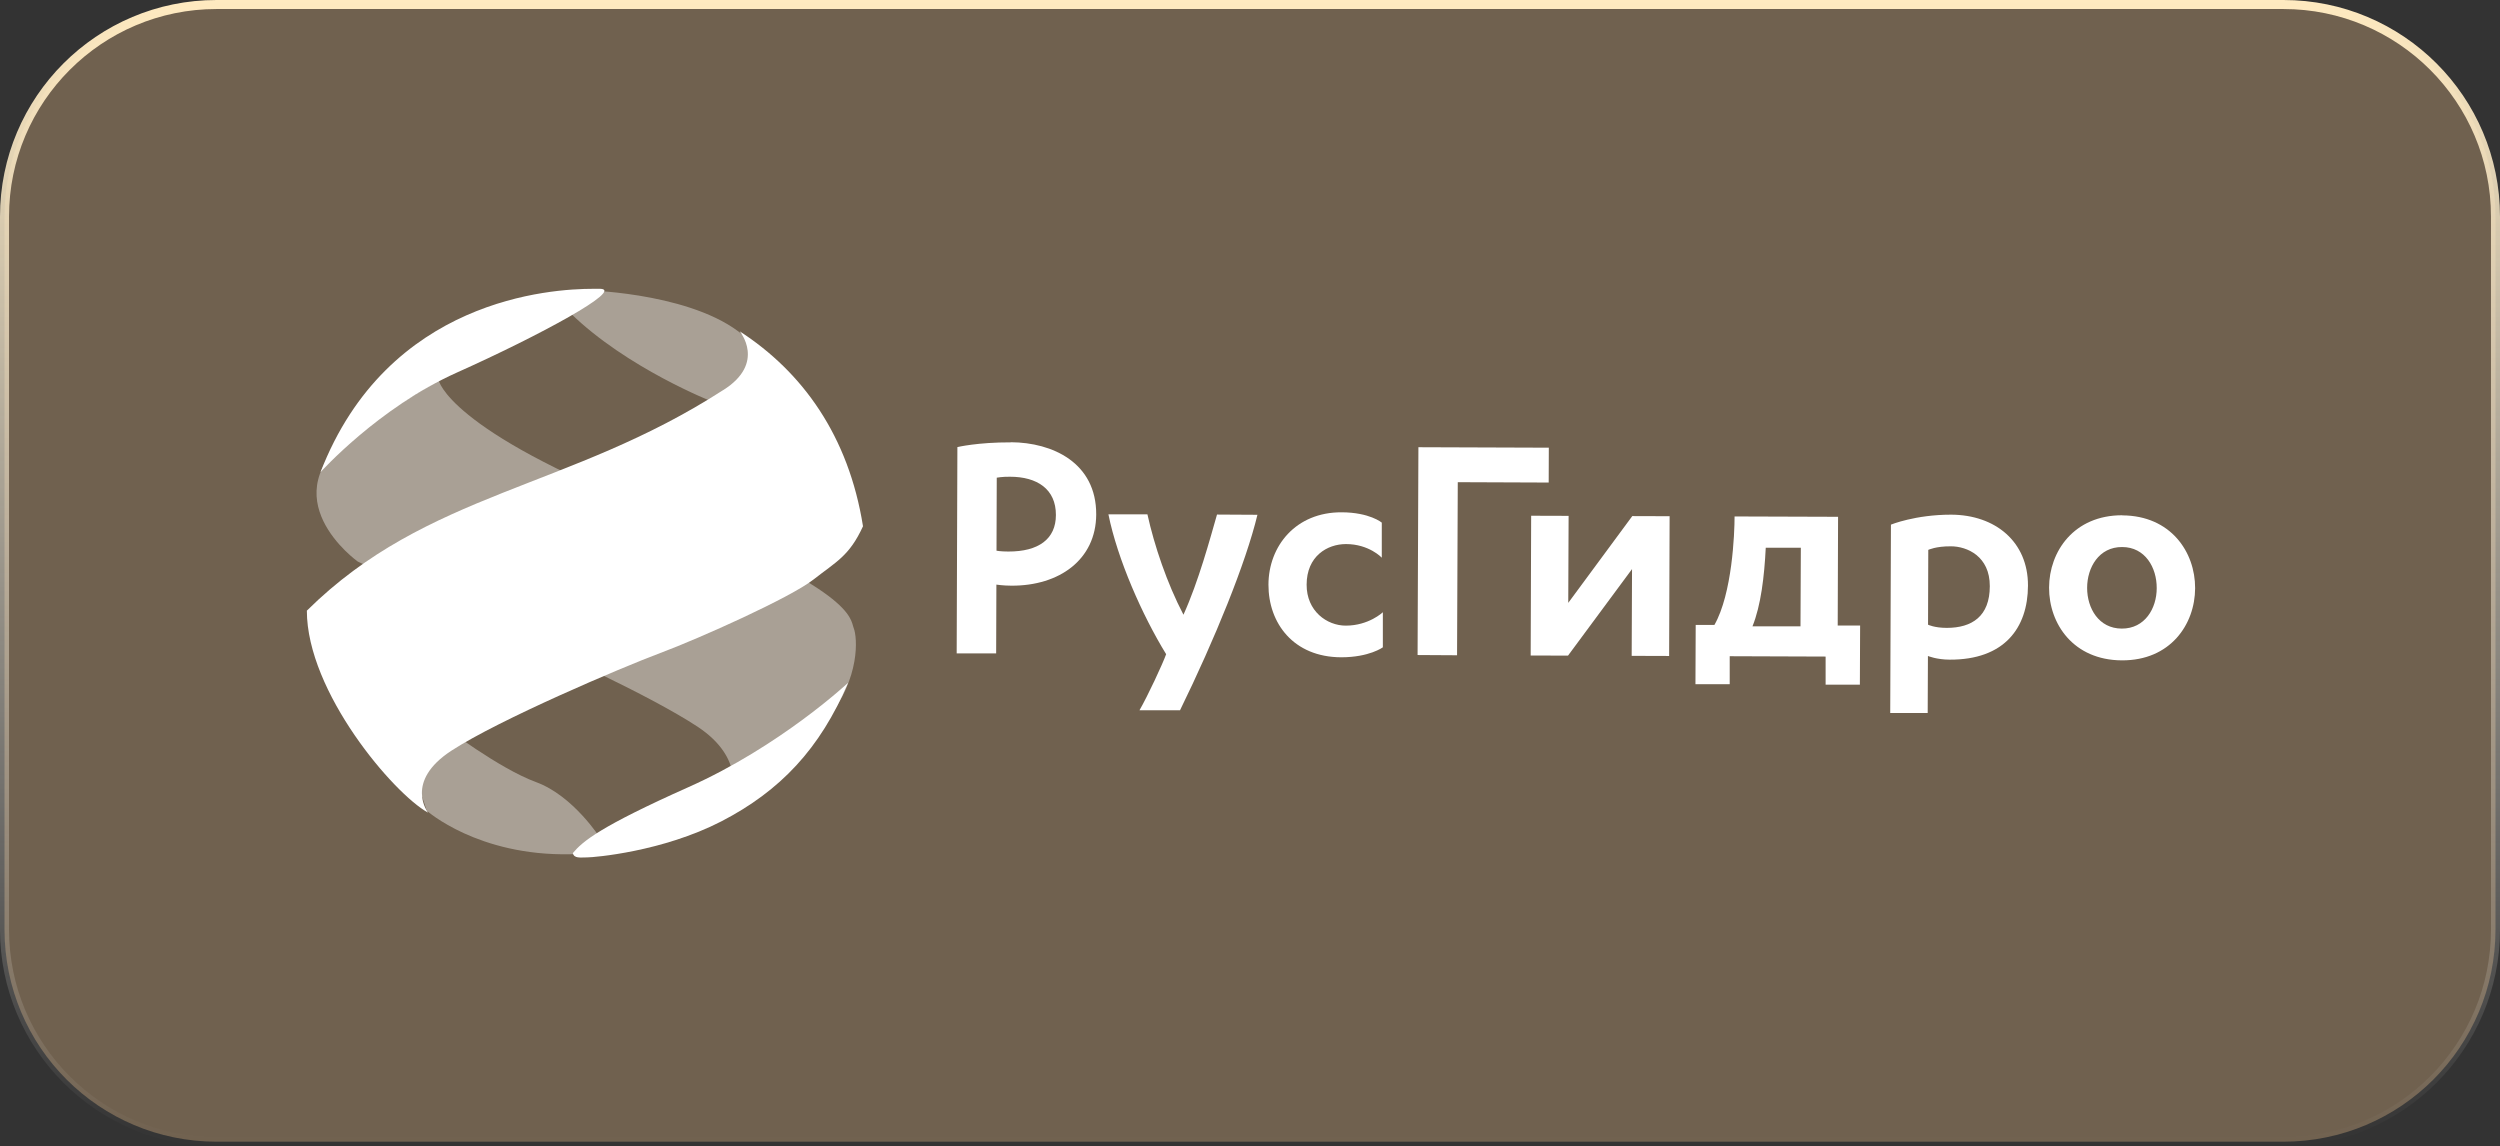
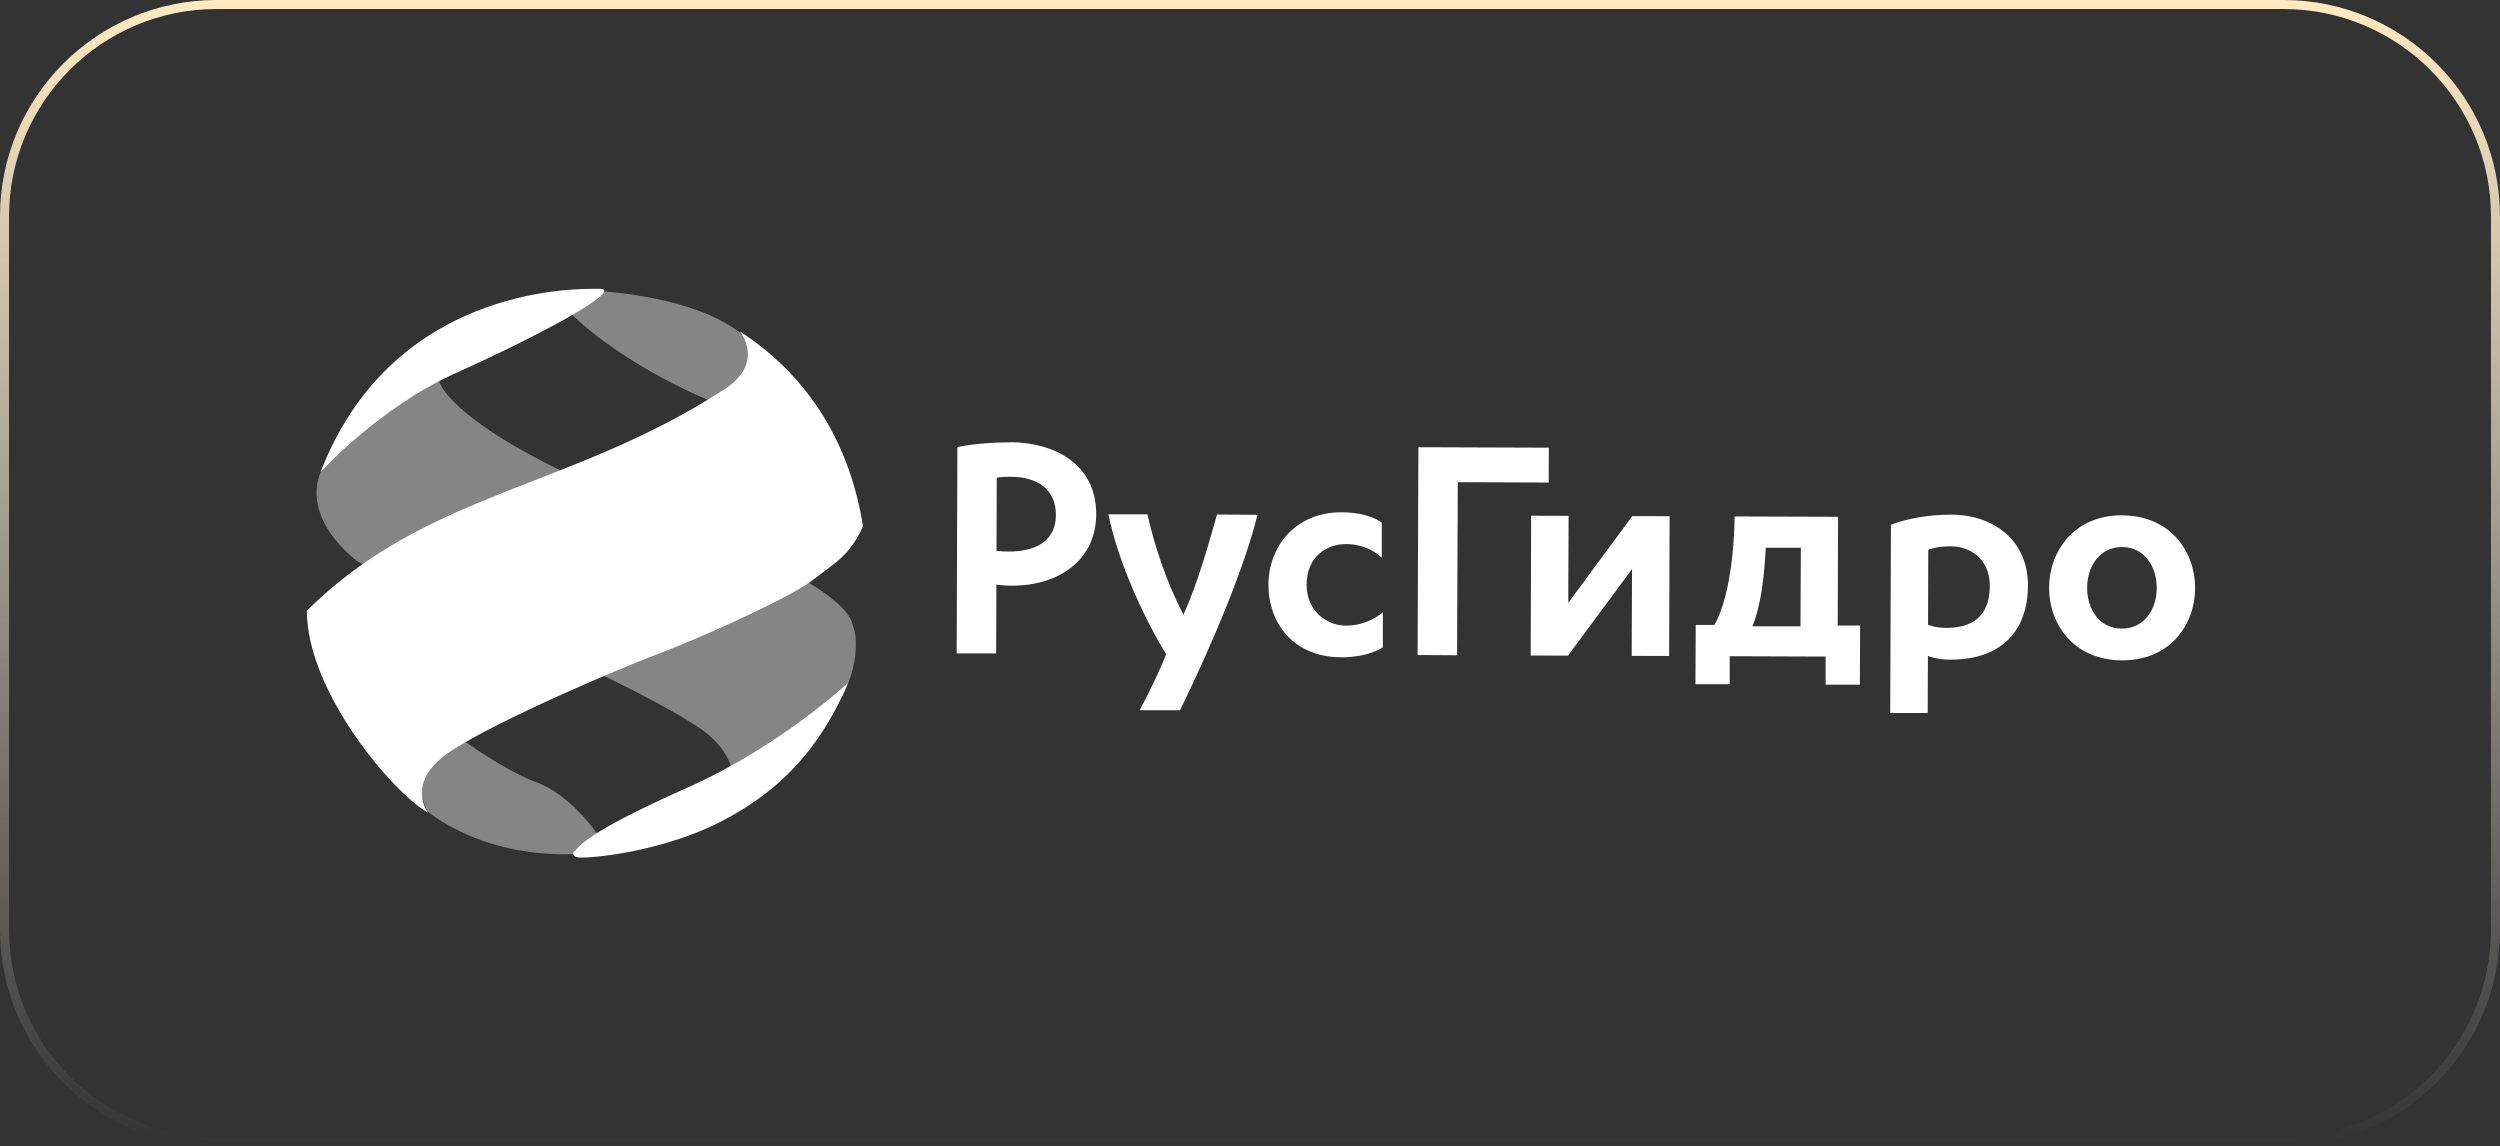
<svg xmlns="http://www.w3.org/2000/svg" width="277" height="127" viewBox="0 0 277 127" fill="none">
  <rect x="0" y="0" width="277" height="127" fill="#333333" stroke="none" />
  <g clip-path="url(#clip0_87_1544)">
-     <path d="M253 0.5H24C11.021 0.5 0.5 11.021 0.5 24V103C0.5 115.979 11.021 126.5 24 126.5H253C265.979 126.5 276.5 115.979 276.5 103V24C276.5 11.021 265.979 0.5 253 0.5Z" fill="#FFCD90" fill-opacity="0.3" />
    <path d="M253 0.5H24C11.021 0.5 0.5 11.021 0.5 24V103C0.5 115.979 11.021 126.5 24 126.5H253C265.979 126.5 276.5 115.979 276.5 103V24C276.5 11.021 265.979 0.5 253 0.5Z" stroke="url(#paint0_linear_87_1544)" />
    <g clip-path="url(#clip1_87_1544)">
      <path opacity="0.4" d="M45.43 84.26L47.29 89.83C47.29 89.83 52.94 94.86 63.2 94.65C73.46 94.44 66.5 92.86 66.5 92.86C66.5 92.86 63.54 88.18 59.4 86.66C55.27 85.15 49.14 80.46 49.14 80.46L45.42 84.25L45.43 84.26Z" fill="white" />
      <path opacity="0.4" d="M39.3 47.83C29.59 55.06 39.64 62.22 39.64 62.22C39.64 62.22 53 68.55 56.79 70.21C60.58 71.86 72 77.03 77.31 80.53C82.61 84.05 81.03 88.04 81.03 88.04C81.03 88.04 87.91 84.46 91.63 79.78C95.35 75.1 95 70.62 94.59 69.59C94.18 68.56 94.87 65.39 72.22 56.51C49.57 47.63 48.6 42.12 48.6 42.12L39.3 47.83Z" fill="white" />
      <path opacity="0.4" d="M63.19 34.68C69.46 40.81 78.96 44.52 78.96 44.52C78.96 44.52 81.78 44.04 82.4 43.28C83.02 42.52 88.11 42.73 82.88 37.63C77.65 32.54 65.39 32.19 65.39 32.19C65.39 32.19 62.02 32.81 63.19 34.67" fill="white" />
      <path d="M80.13 43.22C63.06 54.24 47.36 54.44 34 67.66C34 76.68 43.64 87.97 47.43 90.04C47.43 90.04 44.74 86.6 50.04 83.16C55.34 79.72 68.77 74 73.17 72.35C77.58 70.7 87.56 66.22 90.11 64.23C92.66 62.23 94.11 61.61 95.62 58.31C94.03 48.32 88.94 41.23 81.96 36.71C81.96 36.71 84.92 40.22 80.12 43.23" fill="white" />
      <path d="M76.27 87.22C66.48 91.59 64.57 93.21 63.47 94.52C63.61 95.14 64.29 95 65.05 95C65.81 95 73.38 94.38 79.92 91.01C86.46 87.63 90.87 82.95 93.97 75.65C93.97 75.65 86.46 82.68 76.27 87.22Z" fill="white" />
      <path d="M35.52 52.31C35.52 52.31 41.91 45.19 50.6 41.29C59.83 37.16 69.19 32.06 66.5 32C66.32 32 66.06 32 65.72 32C61.12 32 42.96 33.06 35.51 52.32" fill="white" />
      <path d="M171.609 49.604L157.16 49.552L157.068 72.577L161.442 72.603L161.521 53.426L171.595 53.466" fill="white" />
      <path d="M144.774 64.788C144.774 61.623 147.06 60.283 149.135 60.283C151.696 60.283 153.102 61.793 153.102 61.793V57.906C153.102 57.906 151.762 56.776 148.662 56.763C143.566 56.736 140.558 60.506 140.545 64.775C140.532 69.031 143.303 72.814 148.609 72.827C151.722 72.827 153.22 71.723 153.22 71.723V67.835C153.22 67.835 151.67 69.32 149.109 69.32C147.033 69.32 144.761 67.717 144.774 64.775" fill="white" />
      <path d="M173.763 66.798L173.802 57.157L169.652 57.144L169.599 72.63L173.736 72.643L180.829 63.054L180.79 72.669L184.94 72.682L184.993 57.196L180.856 57.183" fill="white" />
      <path d="M134.844 57.013C134.082 59.666 132.808 64.407 131.127 68.112C129.301 64.618 127.896 60.441 127.134 56.986H122.812C123.811 61.951 126.569 68.19 129.209 72.485C128.828 73.549 127.173 77.109 126.254 78.698H130.746C134.608 70.804 138.036 62.385 139.323 57.039" fill="white" />
      <path d="M111.714 61.11C110.873 61.11 110.413 61.018 110.413 61.018L110.44 52.927C110.44 52.927 111.07 52.809 111.911 52.822C114.905 52.822 117.007 54.188 116.994 57.065C116.994 59.718 115.076 61.123 111.714 61.11ZM112.016 49.013C108.299 49 106.079 49.538 106.079 49.538L106 72.393H110.374L110.4 64.775C110.4 64.775 111.175 64.893 112.068 64.893C117.362 64.919 121.434 62.017 121.46 57.012C121.486 51.259 116.6 49.026 112.016 49" fill="white" />
      <path d="M215.702 69.569C214.323 69.569 213.627 69.215 213.627 69.215L213.653 60.926C213.653 60.926 214.494 60.519 216.162 60.532C217.948 60.532 220.483 61.636 220.47 64.946C220.47 68.282 218.5 69.569 215.702 69.569ZM216.175 57.025C212.208 57.025 209.516 58.129 209.516 58.129L209.437 79H213.588L213.614 72.682C213.614 72.682 214.586 73.089 216.031 73.089C222.046 73.116 224.687 69.609 224.7 64.88C224.713 60.046 221.101 57.038 216.175 57.025Z" fill="white" />
      <path d="M199.494 69.399H194.174C195.107 67.087 195.488 63.882 195.645 60.69H199.533M203.684 57.262L192.191 57.223C192.191 59.127 191.928 65.773 189.958 69.241H187.883L187.856 75.808H191.652V72.709L202.278 72.748V75.861H206.074L206.101 69.307H203.618L203.658 57.262H203.684Z" fill="white" />
      <path d="M235.102 69.648C232.541 69.648 231.254 67.389 231.254 65.142C231.254 62.87 232.567 60.598 235.129 60.611C237.69 60.611 238.977 62.897 238.964 65.169C238.964 67.415 237.651 69.661 235.089 69.648M235.155 57.091C229.796 57.078 227.051 61.097 227.038 65.103C227.025 69.135 229.743 73.142 235.102 73.168C240.461 73.194 243.207 69.201 243.22 65.169C243.233 61.163 240.514 57.13 235.155 57.104" fill="white" />
    </g>
  </g>
  <defs>
    <linearGradient id="paint0_linear_87_1544" x1="138.5" y1="3.75486e-09" x2="138.5" y2="127" gradientUnits="userSpaceOnUse">
      <stop stop-color="#FFEAC0" />
      <stop offset="1" stop-color="white" stop-opacity="0" />
    </linearGradient>
    <clipPath id="clip0_87_1544">
      <rect width="277" height="127" fill="white" />
    </clipPath>
    <clipPath id="clip1_87_1544">
      <rect width="210" height="64" fill="white" transform="translate(34 32)" />
    </clipPath>
  </defs>
</svg>